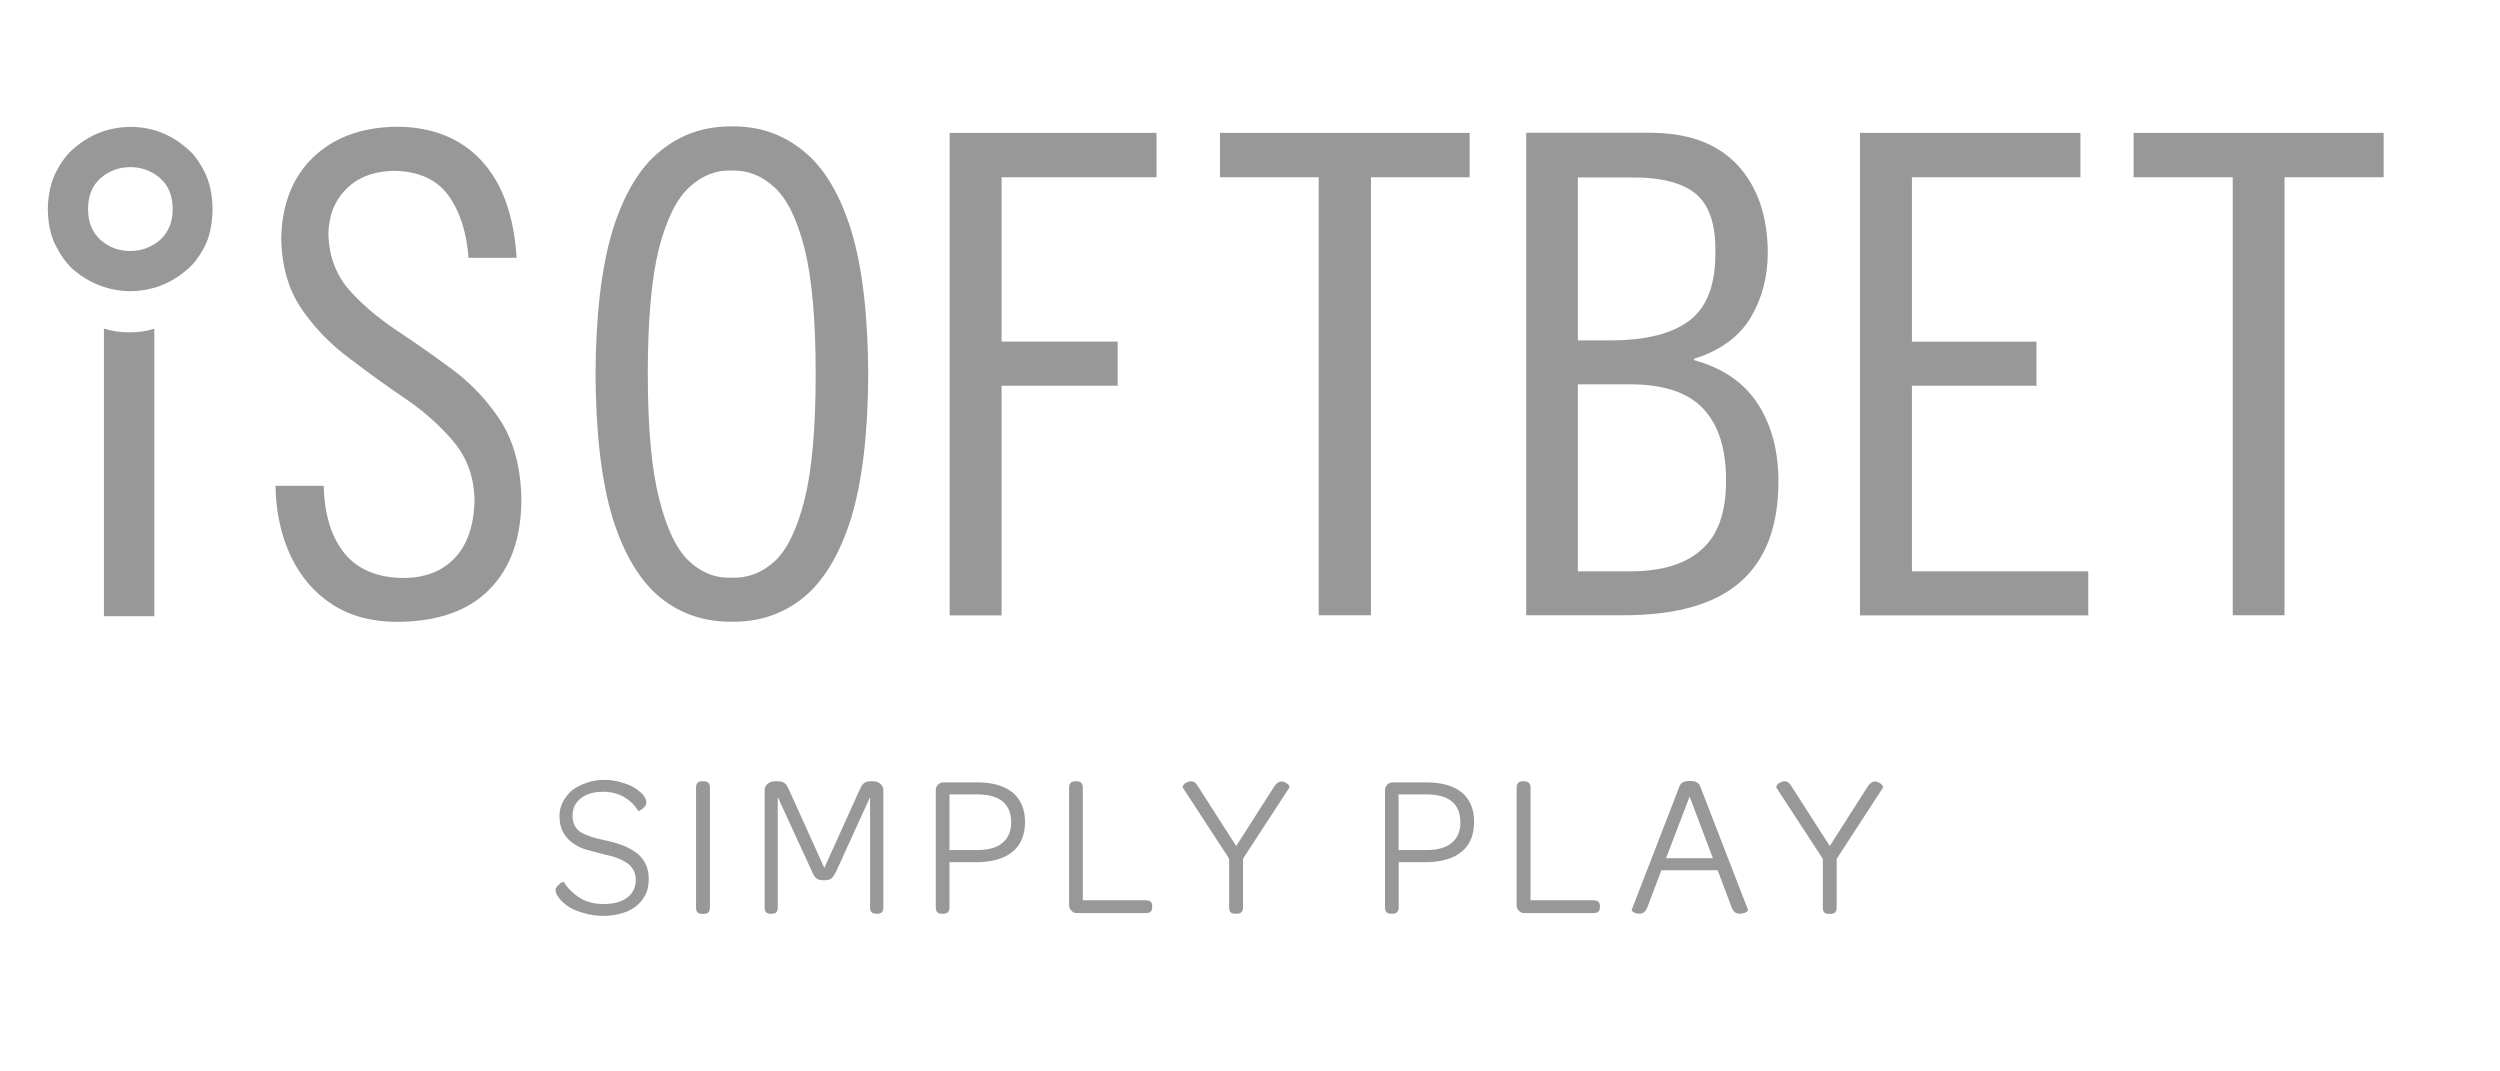
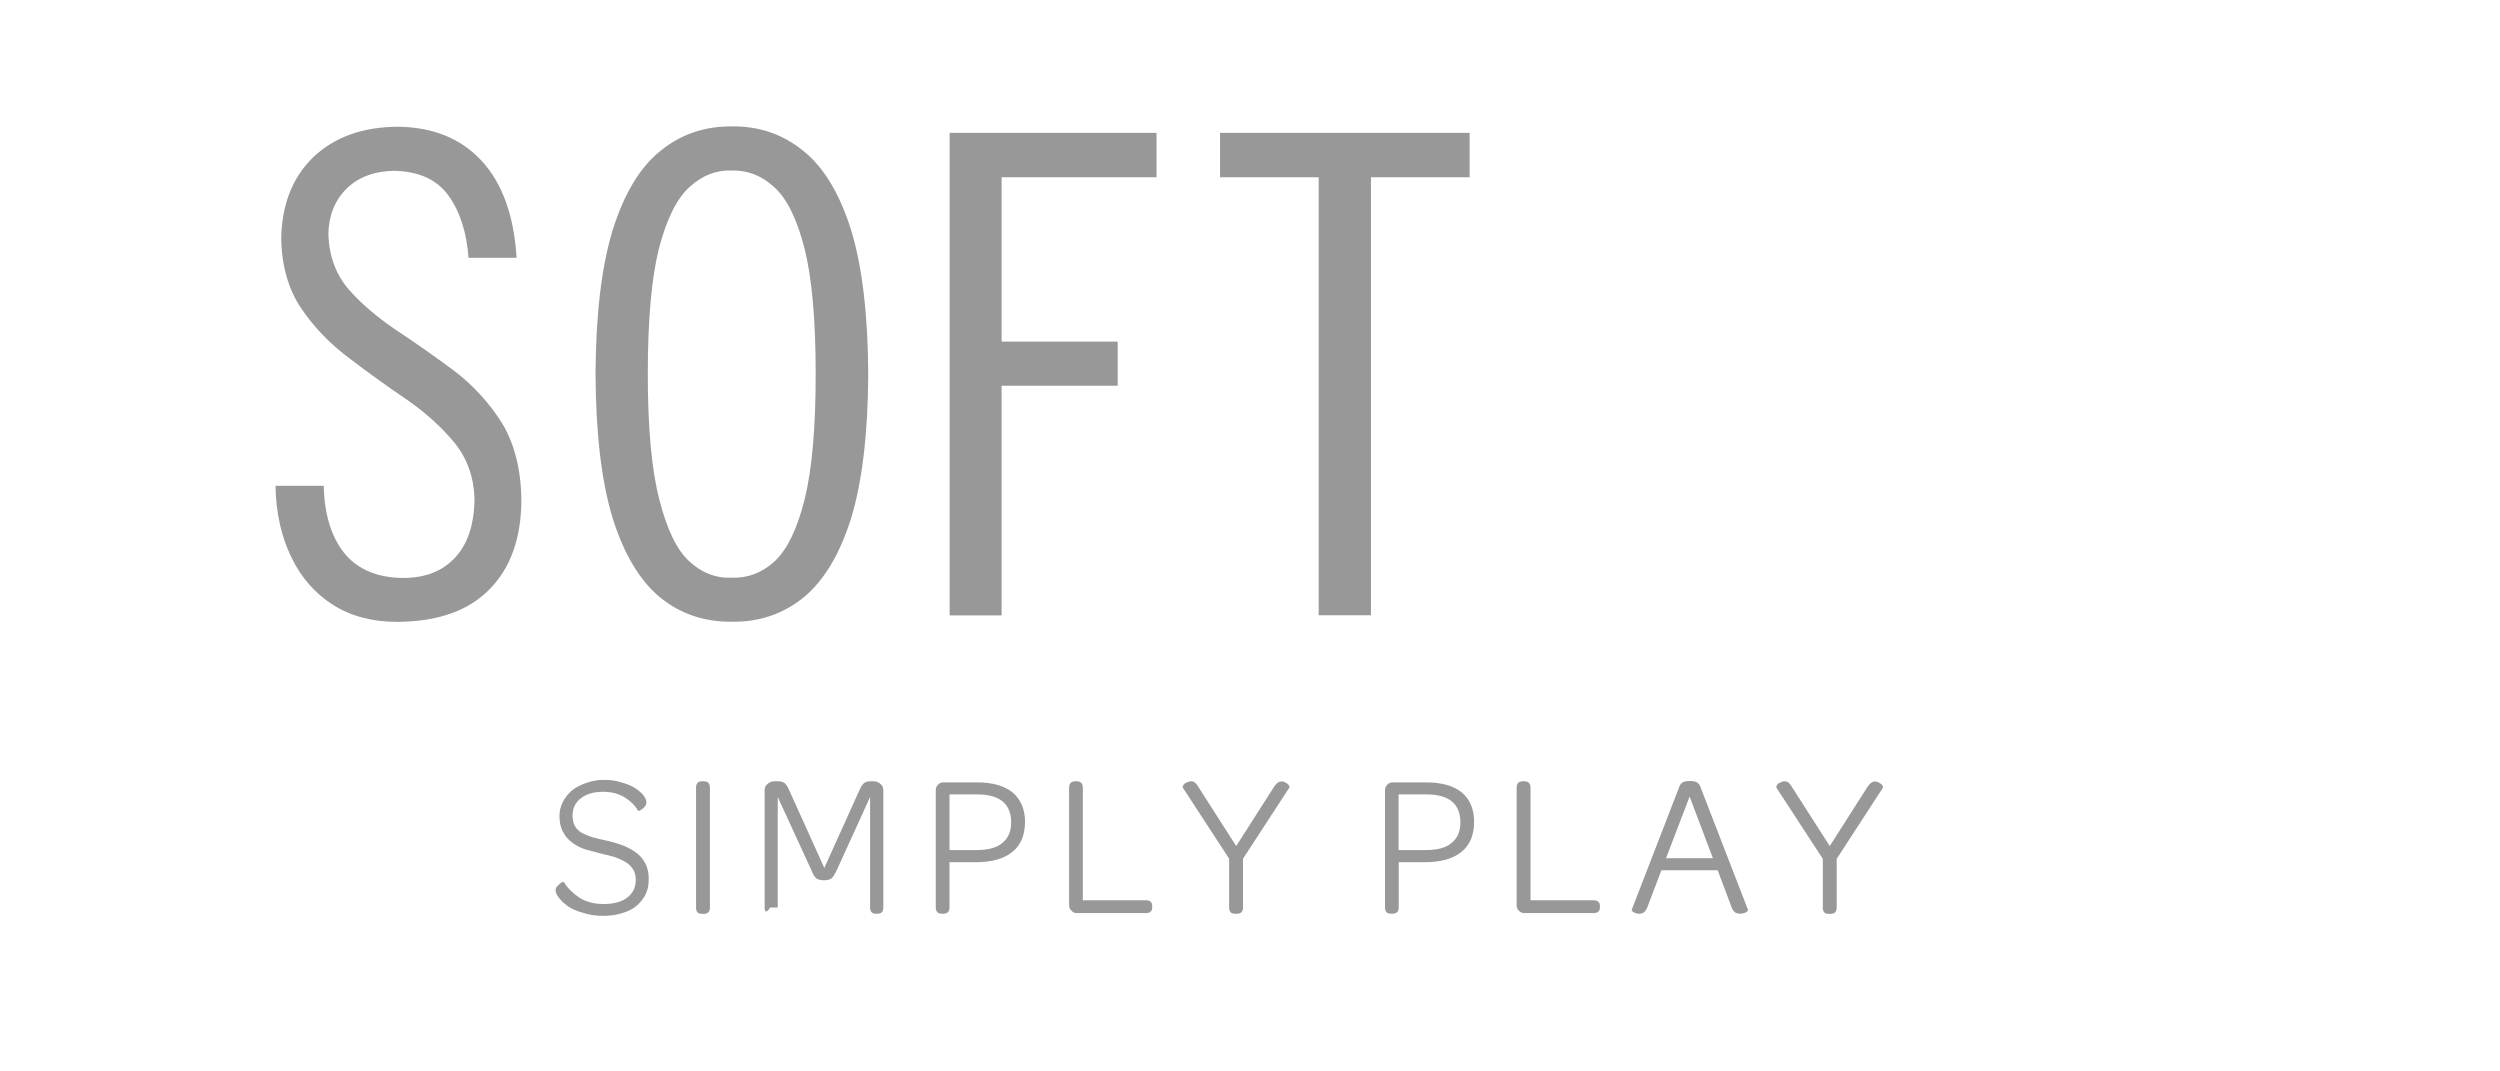
<svg xmlns="http://www.w3.org/2000/svg" width="84" height="36" viewBox="0 0 84 36" fill="none">
-   <path fill-rule="evenodd" clip-rule="evenodd" d="M80.091 5.957H76.76V20.673H75.02V5.957H71.689V4.465H80.091V5.957ZM69.902 5.957H64.241V11.479H68.426V12.96H64.241V19.197H70.166V20.678H62.495V4.465H69.902V5.957ZM56.989 6.521C56.533 6.138 55.798 5.952 54.777 5.962H53.016V11.437H54.011C55.254 11.447 56.171 11.225 56.766 10.769C57.357 10.323 57.647 9.557 57.636 8.464C57.652 7.552 57.434 6.899 56.989 6.521ZM55.59 4.465C56.803 4.486 57.74 4.853 58.403 5.568C59.056 6.293 59.387 7.257 59.398 8.464C59.398 9.293 59.206 10.028 58.823 10.67C58.429 11.323 57.792 11.784 56.922 12.053V12.1C57.895 12.369 58.61 12.867 59.071 13.582C59.527 14.296 59.755 15.161 59.755 16.177C59.755 17.679 59.33 18.808 58.476 19.554C57.626 20.3 56.316 20.673 54.539 20.673H51.281V4.46H55.59V4.465ZM54.777 12.913H53.016V19.197H54.777C55.834 19.197 56.637 18.953 57.17 18.466C57.719 17.99 57.994 17.228 57.994 16.182C58.004 15.115 57.756 14.307 57.248 13.752C56.735 13.193 55.912 12.913 54.777 12.913ZM3.377 5.988C3.098 6.236 2.958 6.584 2.958 7.029C2.958 7.464 3.098 7.806 3.377 8.06C3.657 8.308 3.989 8.433 4.372 8.433C4.755 8.433 5.092 8.308 5.382 8.06C5.662 7.801 5.802 7.459 5.802 7.029C5.802 6.584 5.662 6.236 5.382 5.988C5.092 5.739 4.755 5.615 4.372 5.615C3.989 5.62 3.657 5.744 3.377 5.988ZM4.377 4.263C5.102 4.263 5.739 4.506 6.289 4.993C6.496 5.159 6.687 5.413 6.864 5.76C7.04 6.091 7.133 6.516 7.143 7.034C7.133 7.552 7.04 7.977 6.864 8.308C6.687 8.64 6.491 8.894 6.273 9.07C5.734 9.536 5.102 9.774 4.377 9.785C3.662 9.774 3.03 9.536 2.476 9.07C2.269 8.894 2.077 8.64 1.901 8.308C1.715 7.977 1.616 7.552 1.606 7.034C1.616 6.516 1.715 6.086 1.901 5.744C2.077 5.413 2.274 5.154 2.492 4.978C3.03 4.512 3.657 4.273 4.377 4.263ZM5.185 11.043V20.704H3.491V11.043H3.507C3.766 11.126 4.046 11.168 4.346 11.168C4.636 11.168 4.916 11.131 5.185 11.043Z" fill="#333333" fill-opacity="0.5" />
-   <path fill-rule="evenodd" clip-rule="evenodd" d="M49.38 5.957H46.064V20.673H44.308V5.957H40.993V4.465H49.38V5.957ZM38.864 5.957H33.654V11.478H37.554V12.96H33.654V20.678H31.908V4.465H38.859V5.957H38.864ZM43.179 26.288C43.21 26.303 43.241 26.319 43.273 26.345C43.293 26.365 43.309 26.391 43.319 26.412C43.329 26.433 43.329 26.448 43.329 26.453L41.765 28.852V30.494C41.765 30.628 41.698 30.701 41.563 30.701H41.491C41.361 30.701 41.299 30.634 41.299 30.494V28.852L39.735 26.453C39.735 26.448 39.74 26.433 39.745 26.412C39.75 26.391 39.766 26.365 39.792 26.345C39.812 26.319 39.843 26.303 39.885 26.288C39.921 26.267 39.968 26.251 40.02 26.251C40.108 26.251 40.185 26.303 40.247 26.412L41.537 28.427L42.817 26.422C42.894 26.308 42.972 26.257 43.055 26.257C43.107 26.251 43.148 26.267 43.179 26.288ZM49.53 27.608C49.53 28.054 49.39 28.391 49.11 28.619C48.83 28.852 48.416 28.971 47.867 28.971H46.997V30.499C46.997 30.561 46.981 30.608 46.95 30.644C46.914 30.68 46.857 30.701 46.795 30.701H46.738C46.603 30.701 46.536 30.634 46.536 30.494V26.547C46.536 26.474 46.562 26.412 46.614 26.365C46.66 26.314 46.717 26.288 46.795 26.288H47.929C48.442 26.288 48.836 26.402 49.115 26.624C49.39 26.857 49.53 27.189 49.53 27.608ZM46.992 26.692V28.562H47.914C48.297 28.562 48.587 28.484 48.773 28.323C48.97 28.163 49.069 27.935 49.069 27.634C49.069 27.008 48.685 26.692 47.929 26.692H46.992ZM36.176 26.251C36.311 26.251 36.383 26.324 36.383 26.469V30.25H38.502C38.647 30.25 38.714 30.312 38.714 30.442V30.488C38.714 30.618 38.642 30.68 38.502 30.68H36.181C36.109 30.68 36.047 30.654 36.005 30.602C35.953 30.556 35.922 30.494 35.922 30.421V26.469C35.922 26.324 35.99 26.251 36.129 26.251H36.176ZM34.441 27.608C34.441 28.054 34.301 28.391 34.021 28.619C33.742 28.852 33.327 28.971 32.778 28.971H31.903V30.499C31.903 30.561 31.887 30.608 31.856 30.644C31.82 30.68 31.763 30.701 31.701 30.701H31.644C31.509 30.701 31.442 30.634 31.442 30.494V26.547C31.442 26.474 31.468 26.412 31.519 26.365C31.566 26.314 31.623 26.288 31.701 26.288H32.835C33.348 26.288 33.742 26.402 34.021 26.624C34.296 26.857 34.441 27.189 34.441 27.608ZM33.975 27.634C33.975 27.008 33.591 26.692 32.835 26.692H31.903V28.562H32.819C33.203 28.562 33.493 28.484 33.679 28.323C33.876 28.163 33.975 27.935 33.975 27.634ZM59.734 26.345C59.755 26.319 59.786 26.303 59.827 26.288C59.864 26.267 59.91 26.251 59.962 26.251C60.055 26.251 60.128 26.303 60.19 26.412L61.48 28.427L62.759 26.422C62.837 26.308 62.914 26.257 62.997 26.257C63.049 26.257 63.091 26.267 63.122 26.293C63.153 26.308 63.184 26.324 63.215 26.35C63.236 26.37 63.251 26.396 63.261 26.417C63.267 26.438 63.272 26.453 63.272 26.459L61.713 28.857V30.499C61.713 30.634 61.645 30.706 61.506 30.706H61.438C61.309 30.706 61.247 30.639 61.247 30.499V28.857L59.682 26.459C59.682 26.453 59.687 26.438 59.693 26.417C59.693 26.391 59.708 26.365 59.734 26.345ZM51.218 26.251C51.353 26.251 51.426 26.324 51.426 26.469V30.25H53.539C53.684 30.25 53.757 30.312 53.757 30.442V30.488C53.757 30.618 53.684 30.68 53.539 30.68H51.218C51.141 30.68 51.084 30.654 51.037 30.602C50.985 30.556 50.959 30.494 50.959 30.421V26.469C50.959 26.324 51.027 26.251 51.167 26.251H51.218ZM57.123 26.412L58.729 30.561C58.745 30.587 58.724 30.613 58.662 30.654C58.6 30.685 58.538 30.701 58.465 30.701C58.413 30.701 58.361 30.691 58.31 30.665C58.258 30.628 58.216 30.571 58.185 30.494L57.714 29.24H55.823L55.347 30.494C55.316 30.571 55.274 30.628 55.222 30.665C55.176 30.685 55.134 30.701 55.088 30.701C55.01 30.701 54.948 30.685 54.896 30.654C54.834 30.618 54.813 30.587 54.829 30.561L56.434 26.412C56.455 26.36 56.492 26.319 56.538 26.288C56.59 26.257 56.673 26.241 56.787 26.241C56.895 26.241 56.968 26.257 57.015 26.288C57.066 26.319 57.103 26.36 57.123 26.412ZM56.771 26.764L55.979 28.836H57.553L56.771 26.764ZM26.013 6.288C25.599 5.905 25.127 5.718 24.594 5.729C24.066 5.708 23.589 5.895 23.164 6.288C22.739 6.672 22.398 7.36 22.139 8.355C21.89 9.35 21.766 10.753 21.766 12.571C21.766 14.384 21.895 15.788 22.154 16.783C22.403 17.777 22.739 18.476 23.164 18.865C23.579 19.248 24.055 19.435 24.594 19.409C25.122 19.43 25.599 19.248 26.023 18.865C26.448 18.471 26.785 17.777 27.034 16.783C27.282 15.788 27.407 14.384 27.407 12.571C27.407 10.753 27.282 9.35 27.034 8.355C26.78 7.36 26.443 6.672 26.013 6.288ZM28.598 7.733C28.971 8.956 29.163 10.567 29.173 12.571C29.163 14.571 28.971 16.187 28.598 17.409C28.215 18.632 27.676 19.523 26.992 20.082C26.308 20.631 25.511 20.901 24.599 20.89C23.677 20.901 22.869 20.631 22.19 20.082C21.507 19.523 20.968 18.632 20.585 17.409C20.212 16.187 20.02 14.571 20.01 12.571C20.02 10.567 20.212 8.956 20.585 7.733C20.968 6.511 21.502 5.62 22.19 5.071C22.874 4.512 23.677 4.237 24.599 4.247C25.511 4.237 26.308 4.512 26.992 5.071C27.681 5.62 28.215 6.511 28.598 7.733ZM17.518 16.772C17.518 18.067 17.161 19.082 16.441 19.808C15.736 20.523 14.711 20.885 13.359 20.895C12.509 20.895 11.784 20.704 11.183 20.32C10.582 19.937 10.116 19.404 9.785 18.715C9.453 18.031 9.272 17.233 9.256 16.322H10.878C10.898 17.285 11.132 18.041 11.577 18.596C12.022 19.134 12.685 19.414 13.55 19.419C14.286 19.419 14.871 19.191 15.291 18.735C15.716 18.28 15.933 17.622 15.944 16.762C15.923 16.037 15.7 15.41 15.275 14.882C14.84 14.353 14.302 13.866 13.659 13.421C13.017 12.986 12.375 12.525 11.732 12.033C11.09 11.556 10.551 10.997 10.116 10.354C9.691 9.722 9.469 8.945 9.448 8.023C9.469 6.874 9.826 5.957 10.525 5.283C11.23 4.61 12.173 4.268 13.354 4.258C14.535 4.268 15.477 4.646 16.172 5.392C16.876 6.148 17.27 7.241 17.358 8.661H15.742C15.679 7.811 15.457 7.112 15.073 6.578C14.69 6.04 14.084 5.76 13.255 5.739C12.572 5.75 12.033 5.952 11.639 6.345C11.245 6.739 11.043 7.246 11.033 7.873C11.054 8.588 11.277 9.199 11.701 9.707C12.136 10.204 12.68 10.665 13.317 11.095C13.96 11.52 14.602 11.97 15.244 12.447C15.887 12.934 16.425 13.519 16.86 14.203C17.275 14.882 17.503 15.747 17.518 16.772ZM29.256 26.251H29.349C29.447 26.251 29.525 26.282 29.587 26.345C29.649 26.396 29.68 26.464 29.68 26.547V30.494C29.68 30.628 29.618 30.701 29.489 30.701H29.432C29.302 30.701 29.235 30.634 29.235 30.494V26.78L28.09 29.292C28.044 29.38 27.997 29.453 27.945 29.509C27.883 29.556 27.8 29.577 27.686 29.577C27.572 29.577 27.484 29.556 27.422 29.509C27.37 29.458 27.324 29.385 27.287 29.292L26.132 26.78V30.494C26.132 30.628 26.07 30.701 25.951 30.701H25.873C25.754 30.701 25.692 30.634 25.692 30.494V26.547C25.692 26.464 25.723 26.396 25.785 26.345C25.847 26.282 25.93 26.251 26.034 26.251H26.137C26.257 26.251 26.345 26.282 26.396 26.345C26.443 26.396 26.49 26.485 26.541 26.604L27.697 29.163L28.852 26.604C28.904 26.485 28.95 26.396 28.997 26.345C29.049 26.282 29.137 26.251 29.256 26.251ZM20.87 26.288C21.051 26.334 21.206 26.396 21.336 26.479C21.455 26.557 21.548 26.635 21.616 26.718C21.683 26.806 21.719 26.889 21.719 26.966C21.719 27.013 21.703 27.054 21.672 27.09C21.641 27.127 21.616 27.158 21.579 27.184C21.543 27.204 21.512 27.225 21.486 27.241C21.455 27.246 21.439 27.246 21.439 27.241C21.336 27.059 21.18 26.909 20.978 26.785C20.776 26.666 20.538 26.604 20.264 26.604C19.953 26.604 19.704 26.676 19.518 26.821C19.331 26.966 19.238 27.158 19.238 27.401C19.238 27.546 19.264 27.66 19.316 27.753C19.367 27.847 19.445 27.919 19.544 27.982C19.642 28.033 19.761 28.085 19.906 28.132C20.041 28.168 20.191 28.204 20.357 28.24C20.538 28.277 20.714 28.328 20.89 28.391C21.056 28.453 21.206 28.53 21.346 28.629C21.481 28.717 21.59 28.841 21.672 28.991C21.755 29.137 21.797 29.313 21.797 29.535C21.797 29.727 21.766 29.898 21.698 30.043C21.621 30.193 21.522 30.323 21.393 30.431C21.258 30.546 21.092 30.628 20.906 30.68C20.719 30.742 20.507 30.773 20.274 30.773C20.036 30.773 19.818 30.742 19.621 30.68C19.419 30.628 19.248 30.556 19.108 30.468C18.974 30.375 18.87 30.281 18.793 30.183C18.71 30.084 18.668 29.991 18.668 29.913C18.668 29.862 18.684 29.82 18.715 29.789C18.746 29.753 18.777 29.722 18.808 29.696C18.839 29.665 18.87 29.644 18.901 29.639C18.932 29.629 18.948 29.629 18.948 29.639C19.067 29.836 19.238 30.007 19.461 30.157C19.689 30.302 19.963 30.375 20.284 30.375C20.626 30.375 20.89 30.302 21.077 30.157C21.268 30.012 21.362 29.815 21.362 29.556C21.362 29.411 21.325 29.292 21.258 29.194C21.196 29.095 21.113 29.017 20.999 28.955C20.885 28.888 20.756 28.831 20.611 28.784C20.46 28.748 20.31 28.707 20.155 28.67C19.984 28.624 19.818 28.582 19.657 28.536C19.497 28.484 19.357 28.406 19.228 28.313C19.098 28.22 19 28.106 18.922 27.961C18.839 27.816 18.798 27.634 18.798 27.417C18.798 27.251 18.834 27.096 18.912 26.945C18.984 26.8 19.088 26.676 19.217 26.557C19.352 26.453 19.512 26.37 19.694 26.308C19.875 26.241 20.067 26.205 20.269 26.205C20.486 26.2 20.688 26.226 20.87 26.288ZM23.853 26.469V30.499C23.853 30.634 23.786 30.706 23.651 30.706H23.584C23.454 30.706 23.387 30.639 23.387 30.499V26.469C23.387 26.324 23.449 26.251 23.584 26.251H23.651C23.786 26.251 23.853 26.324 23.853 26.469Z" fill="#333333" fill-opacity="0.5" />
+   <path fill-rule="evenodd" clip-rule="evenodd" d="M49.38 5.957H46.064V20.673H44.308V5.957H40.993V4.465H49.38V5.957ZM38.864 5.957H33.654V11.478H37.554V12.96H33.654V20.678H31.908V4.465H38.859V5.957H38.864ZM43.179 26.288C43.21 26.303 43.241 26.319 43.273 26.345C43.293 26.365 43.309 26.391 43.319 26.412C43.329 26.433 43.329 26.448 43.329 26.453L41.765 28.852V30.494C41.765 30.628 41.698 30.701 41.563 30.701H41.491C41.361 30.701 41.299 30.634 41.299 30.494V28.852L39.735 26.453C39.735 26.448 39.74 26.433 39.745 26.412C39.75 26.391 39.766 26.365 39.792 26.345C39.812 26.319 39.843 26.303 39.885 26.288C39.921 26.267 39.968 26.251 40.02 26.251C40.108 26.251 40.185 26.303 40.247 26.412L41.537 28.427L42.817 26.422C42.894 26.308 42.972 26.257 43.055 26.257C43.107 26.251 43.148 26.267 43.179 26.288ZM49.53 27.608C49.53 28.054 49.39 28.391 49.11 28.619C48.83 28.852 48.416 28.971 47.867 28.971H46.997V30.499C46.997 30.561 46.981 30.608 46.95 30.644C46.914 30.68 46.857 30.701 46.795 30.701H46.738C46.603 30.701 46.536 30.634 46.536 30.494V26.547C46.536 26.474 46.562 26.412 46.614 26.365C46.66 26.314 46.717 26.288 46.795 26.288H47.929C48.442 26.288 48.836 26.402 49.115 26.624C49.39 26.857 49.53 27.189 49.53 27.608ZM46.992 26.692V28.562H47.914C48.297 28.562 48.587 28.484 48.773 28.323C48.97 28.163 49.069 27.935 49.069 27.634C49.069 27.008 48.685 26.692 47.929 26.692H46.992ZM36.176 26.251C36.311 26.251 36.383 26.324 36.383 26.469V30.25H38.502C38.647 30.25 38.714 30.312 38.714 30.442V30.488C38.714 30.618 38.642 30.68 38.502 30.68H36.181C36.109 30.68 36.047 30.654 36.005 30.602C35.953 30.556 35.922 30.494 35.922 30.421V26.469C35.922 26.324 35.99 26.251 36.129 26.251H36.176ZM34.441 27.608C34.441 28.054 34.301 28.391 34.021 28.619C33.742 28.852 33.327 28.971 32.778 28.971H31.903V30.499C31.903 30.561 31.887 30.608 31.856 30.644C31.82 30.68 31.763 30.701 31.701 30.701H31.644C31.509 30.701 31.442 30.634 31.442 30.494V26.547C31.442 26.474 31.468 26.412 31.519 26.365C31.566 26.314 31.623 26.288 31.701 26.288H32.835C33.348 26.288 33.742 26.402 34.021 26.624C34.296 26.857 34.441 27.189 34.441 27.608ZM33.975 27.634C33.975 27.008 33.591 26.692 32.835 26.692H31.903V28.562H32.819C33.203 28.562 33.493 28.484 33.679 28.323C33.876 28.163 33.975 27.935 33.975 27.634ZM59.734 26.345C59.755 26.319 59.786 26.303 59.827 26.288C59.864 26.267 59.91 26.251 59.962 26.251C60.055 26.251 60.128 26.303 60.19 26.412L61.48 28.427L62.759 26.422C62.837 26.308 62.914 26.257 62.997 26.257C63.049 26.257 63.091 26.267 63.122 26.293C63.153 26.308 63.184 26.324 63.215 26.35C63.236 26.37 63.251 26.396 63.261 26.417C63.267 26.438 63.272 26.453 63.272 26.459L61.713 28.857V30.499C61.713 30.634 61.645 30.706 61.506 30.706H61.438C61.309 30.706 61.247 30.639 61.247 30.499V28.857L59.682 26.459C59.682 26.453 59.687 26.438 59.693 26.417C59.693 26.391 59.708 26.365 59.734 26.345ZM51.218 26.251C51.353 26.251 51.426 26.324 51.426 26.469V30.25H53.539C53.684 30.25 53.757 30.312 53.757 30.442V30.488C53.757 30.618 53.684 30.68 53.539 30.68H51.218C51.141 30.68 51.084 30.654 51.037 30.602C50.985 30.556 50.959 30.494 50.959 30.421V26.469C50.959 26.324 51.027 26.251 51.167 26.251H51.218ZM57.123 26.412L58.729 30.561C58.745 30.587 58.724 30.613 58.662 30.654C58.6 30.685 58.538 30.701 58.465 30.701C58.413 30.701 58.361 30.691 58.31 30.665C58.258 30.628 58.216 30.571 58.185 30.494L57.714 29.24H55.823L55.347 30.494C55.316 30.571 55.274 30.628 55.222 30.665C55.176 30.685 55.134 30.701 55.088 30.701C55.01 30.701 54.948 30.685 54.896 30.654C54.834 30.618 54.813 30.587 54.829 30.561L56.434 26.412C56.455 26.36 56.492 26.319 56.538 26.288C56.59 26.257 56.673 26.241 56.787 26.241C56.895 26.241 56.968 26.257 57.015 26.288C57.066 26.319 57.103 26.36 57.123 26.412ZM56.771 26.764L55.979 28.836H57.553L56.771 26.764ZM26.013 6.288C25.599 5.905 25.127 5.718 24.594 5.729C24.066 5.708 23.589 5.895 23.164 6.288C22.739 6.672 22.398 7.36 22.139 8.355C21.89 9.35 21.766 10.753 21.766 12.571C21.766 14.384 21.895 15.788 22.154 16.783C22.403 17.777 22.739 18.476 23.164 18.865C23.579 19.248 24.055 19.435 24.594 19.409C25.122 19.43 25.599 19.248 26.023 18.865C26.448 18.471 26.785 17.777 27.034 16.783C27.282 15.788 27.407 14.384 27.407 12.571C27.407 10.753 27.282 9.35 27.034 8.355C26.78 7.36 26.443 6.672 26.013 6.288ZM28.598 7.733C28.971 8.956 29.163 10.567 29.173 12.571C29.163 14.571 28.971 16.187 28.598 17.409C28.215 18.632 27.676 19.523 26.992 20.082C26.308 20.631 25.511 20.901 24.599 20.89C23.677 20.901 22.869 20.631 22.19 20.082C21.507 19.523 20.968 18.632 20.585 17.409C20.212 16.187 20.02 14.571 20.01 12.571C20.02 10.567 20.212 8.956 20.585 7.733C20.968 6.511 21.502 5.62 22.19 5.071C22.874 4.512 23.677 4.237 24.599 4.247C25.511 4.237 26.308 4.512 26.992 5.071C27.681 5.62 28.215 6.511 28.598 7.733ZM17.518 16.772C17.518 18.067 17.161 19.082 16.441 19.808C15.736 20.523 14.711 20.885 13.359 20.895C12.509 20.895 11.784 20.704 11.183 20.32C10.582 19.937 10.116 19.404 9.785 18.715C9.453 18.031 9.272 17.233 9.256 16.322H10.878C10.898 17.285 11.132 18.041 11.577 18.596C12.022 19.134 12.685 19.414 13.55 19.419C14.286 19.419 14.871 19.191 15.291 18.735C15.716 18.28 15.933 17.622 15.944 16.762C15.923 16.037 15.7 15.41 15.275 14.882C14.84 14.353 14.302 13.866 13.659 13.421C13.017 12.986 12.375 12.525 11.732 12.033C11.09 11.556 10.551 10.997 10.116 10.354C9.691 9.722 9.469 8.945 9.448 8.023C9.469 6.874 9.826 5.957 10.525 5.283C11.23 4.61 12.173 4.268 13.354 4.258C14.535 4.268 15.477 4.646 16.172 5.392C16.876 6.148 17.27 7.241 17.358 8.661H15.742C15.679 7.811 15.457 7.112 15.073 6.578C14.69 6.04 14.084 5.76 13.255 5.739C12.572 5.75 12.033 5.952 11.639 6.345C11.245 6.739 11.043 7.246 11.033 7.873C11.054 8.588 11.277 9.199 11.701 9.707C12.136 10.204 12.68 10.665 13.317 11.095C13.96 11.52 14.602 11.97 15.244 12.447C15.887 12.934 16.425 13.519 16.86 14.203C17.275 14.882 17.503 15.747 17.518 16.772ZM29.256 26.251H29.349C29.447 26.251 29.525 26.282 29.587 26.345C29.649 26.396 29.68 26.464 29.68 26.547V30.494C29.68 30.628 29.618 30.701 29.489 30.701H29.432C29.302 30.701 29.235 30.634 29.235 30.494V26.78L28.09 29.292C28.044 29.38 27.997 29.453 27.945 29.509C27.883 29.556 27.8 29.577 27.686 29.577C27.572 29.577 27.484 29.556 27.422 29.509C27.37 29.458 27.324 29.385 27.287 29.292L26.132 26.78V30.494H25.873C25.754 30.701 25.692 30.634 25.692 30.494V26.547C25.692 26.464 25.723 26.396 25.785 26.345C25.847 26.282 25.93 26.251 26.034 26.251H26.137C26.257 26.251 26.345 26.282 26.396 26.345C26.443 26.396 26.49 26.485 26.541 26.604L27.697 29.163L28.852 26.604C28.904 26.485 28.95 26.396 28.997 26.345C29.049 26.282 29.137 26.251 29.256 26.251ZM20.87 26.288C21.051 26.334 21.206 26.396 21.336 26.479C21.455 26.557 21.548 26.635 21.616 26.718C21.683 26.806 21.719 26.889 21.719 26.966C21.719 27.013 21.703 27.054 21.672 27.09C21.641 27.127 21.616 27.158 21.579 27.184C21.543 27.204 21.512 27.225 21.486 27.241C21.455 27.246 21.439 27.246 21.439 27.241C21.336 27.059 21.18 26.909 20.978 26.785C20.776 26.666 20.538 26.604 20.264 26.604C19.953 26.604 19.704 26.676 19.518 26.821C19.331 26.966 19.238 27.158 19.238 27.401C19.238 27.546 19.264 27.66 19.316 27.753C19.367 27.847 19.445 27.919 19.544 27.982C19.642 28.033 19.761 28.085 19.906 28.132C20.041 28.168 20.191 28.204 20.357 28.24C20.538 28.277 20.714 28.328 20.89 28.391C21.056 28.453 21.206 28.53 21.346 28.629C21.481 28.717 21.59 28.841 21.672 28.991C21.755 29.137 21.797 29.313 21.797 29.535C21.797 29.727 21.766 29.898 21.698 30.043C21.621 30.193 21.522 30.323 21.393 30.431C21.258 30.546 21.092 30.628 20.906 30.68C20.719 30.742 20.507 30.773 20.274 30.773C20.036 30.773 19.818 30.742 19.621 30.68C19.419 30.628 19.248 30.556 19.108 30.468C18.974 30.375 18.87 30.281 18.793 30.183C18.71 30.084 18.668 29.991 18.668 29.913C18.668 29.862 18.684 29.82 18.715 29.789C18.746 29.753 18.777 29.722 18.808 29.696C18.839 29.665 18.87 29.644 18.901 29.639C18.932 29.629 18.948 29.629 18.948 29.639C19.067 29.836 19.238 30.007 19.461 30.157C19.689 30.302 19.963 30.375 20.284 30.375C20.626 30.375 20.89 30.302 21.077 30.157C21.268 30.012 21.362 29.815 21.362 29.556C21.362 29.411 21.325 29.292 21.258 29.194C21.196 29.095 21.113 29.017 20.999 28.955C20.885 28.888 20.756 28.831 20.611 28.784C20.46 28.748 20.31 28.707 20.155 28.67C19.984 28.624 19.818 28.582 19.657 28.536C19.497 28.484 19.357 28.406 19.228 28.313C19.098 28.22 19 28.106 18.922 27.961C18.839 27.816 18.798 27.634 18.798 27.417C18.798 27.251 18.834 27.096 18.912 26.945C18.984 26.8 19.088 26.676 19.217 26.557C19.352 26.453 19.512 26.37 19.694 26.308C19.875 26.241 20.067 26.205 20.269 26.205C20.486 26.2 20.688 26.226 20.87 26.288ZM23.853 26.469V30.499C23.853 30.634 23.786 30.706 23.651 30.706H23.584C23.454 30.706 23.387 30.639 23.387 30.499V26.469C23.387 26.324 23.449 26.251 23.584 26.251H23.651C23.786 26.251 23.853 26.324 23.853 26.469Z" fill="#333333" fill-opacity="0.5" />
</svg>